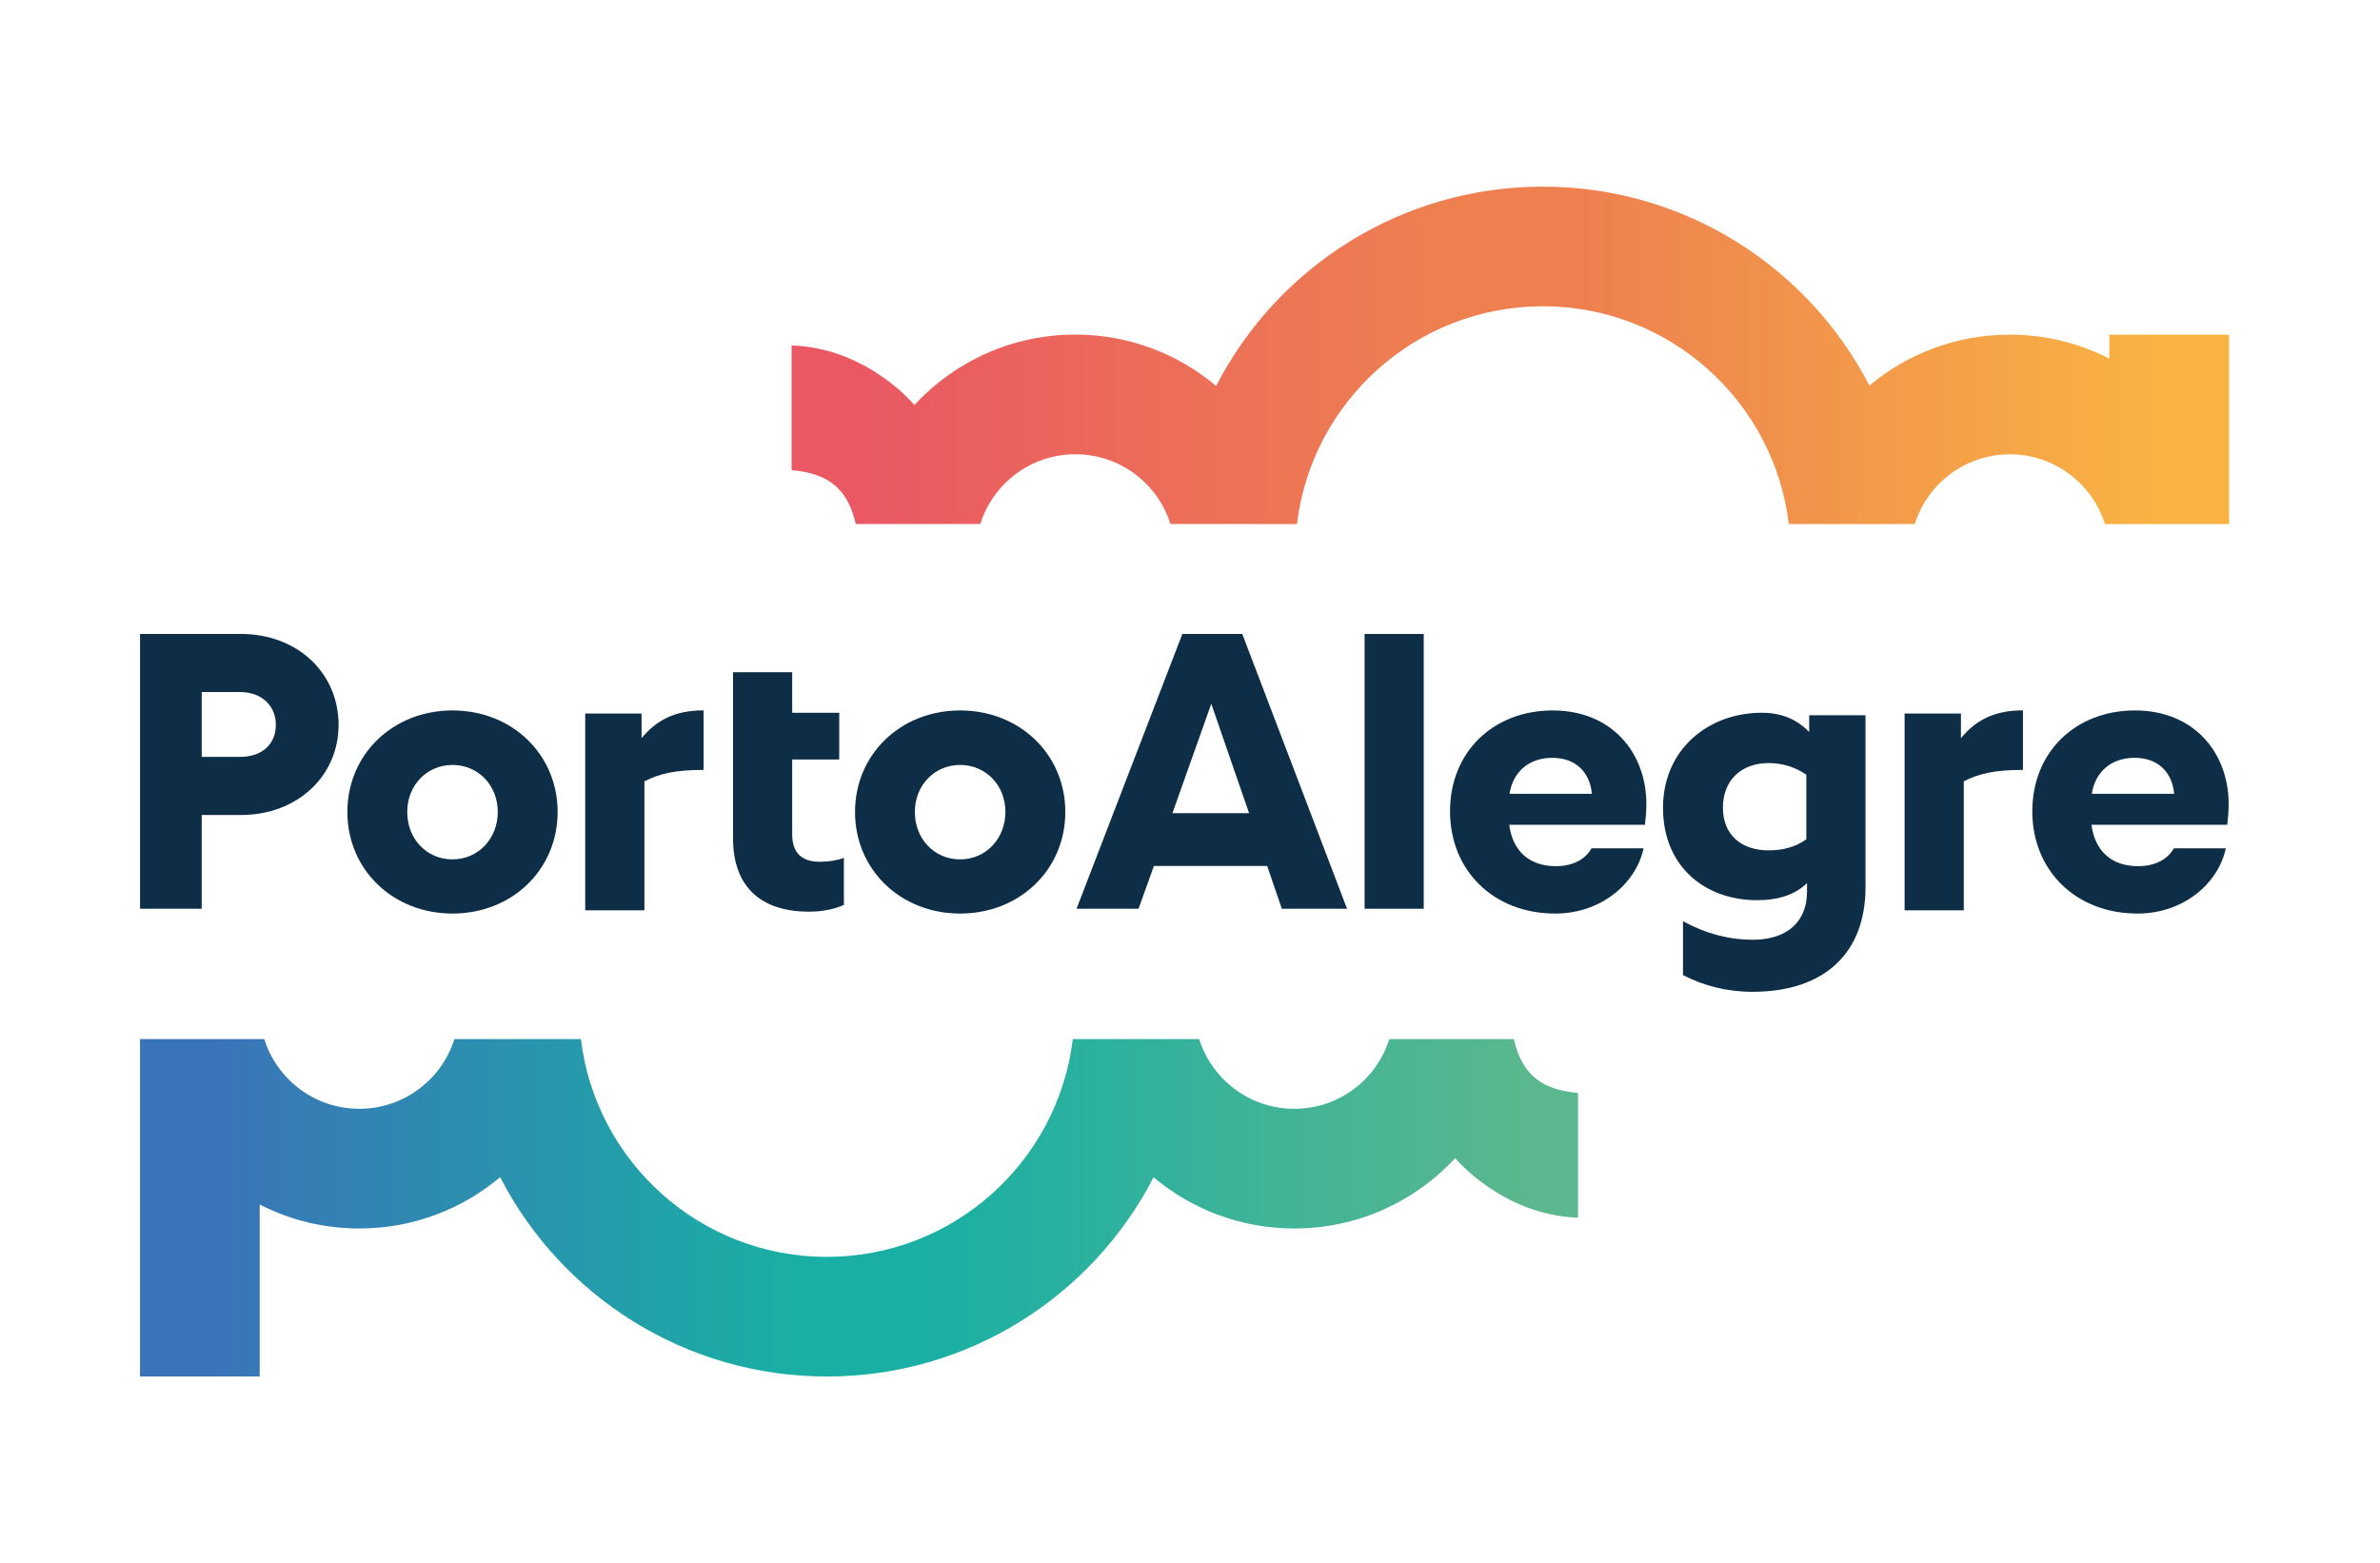
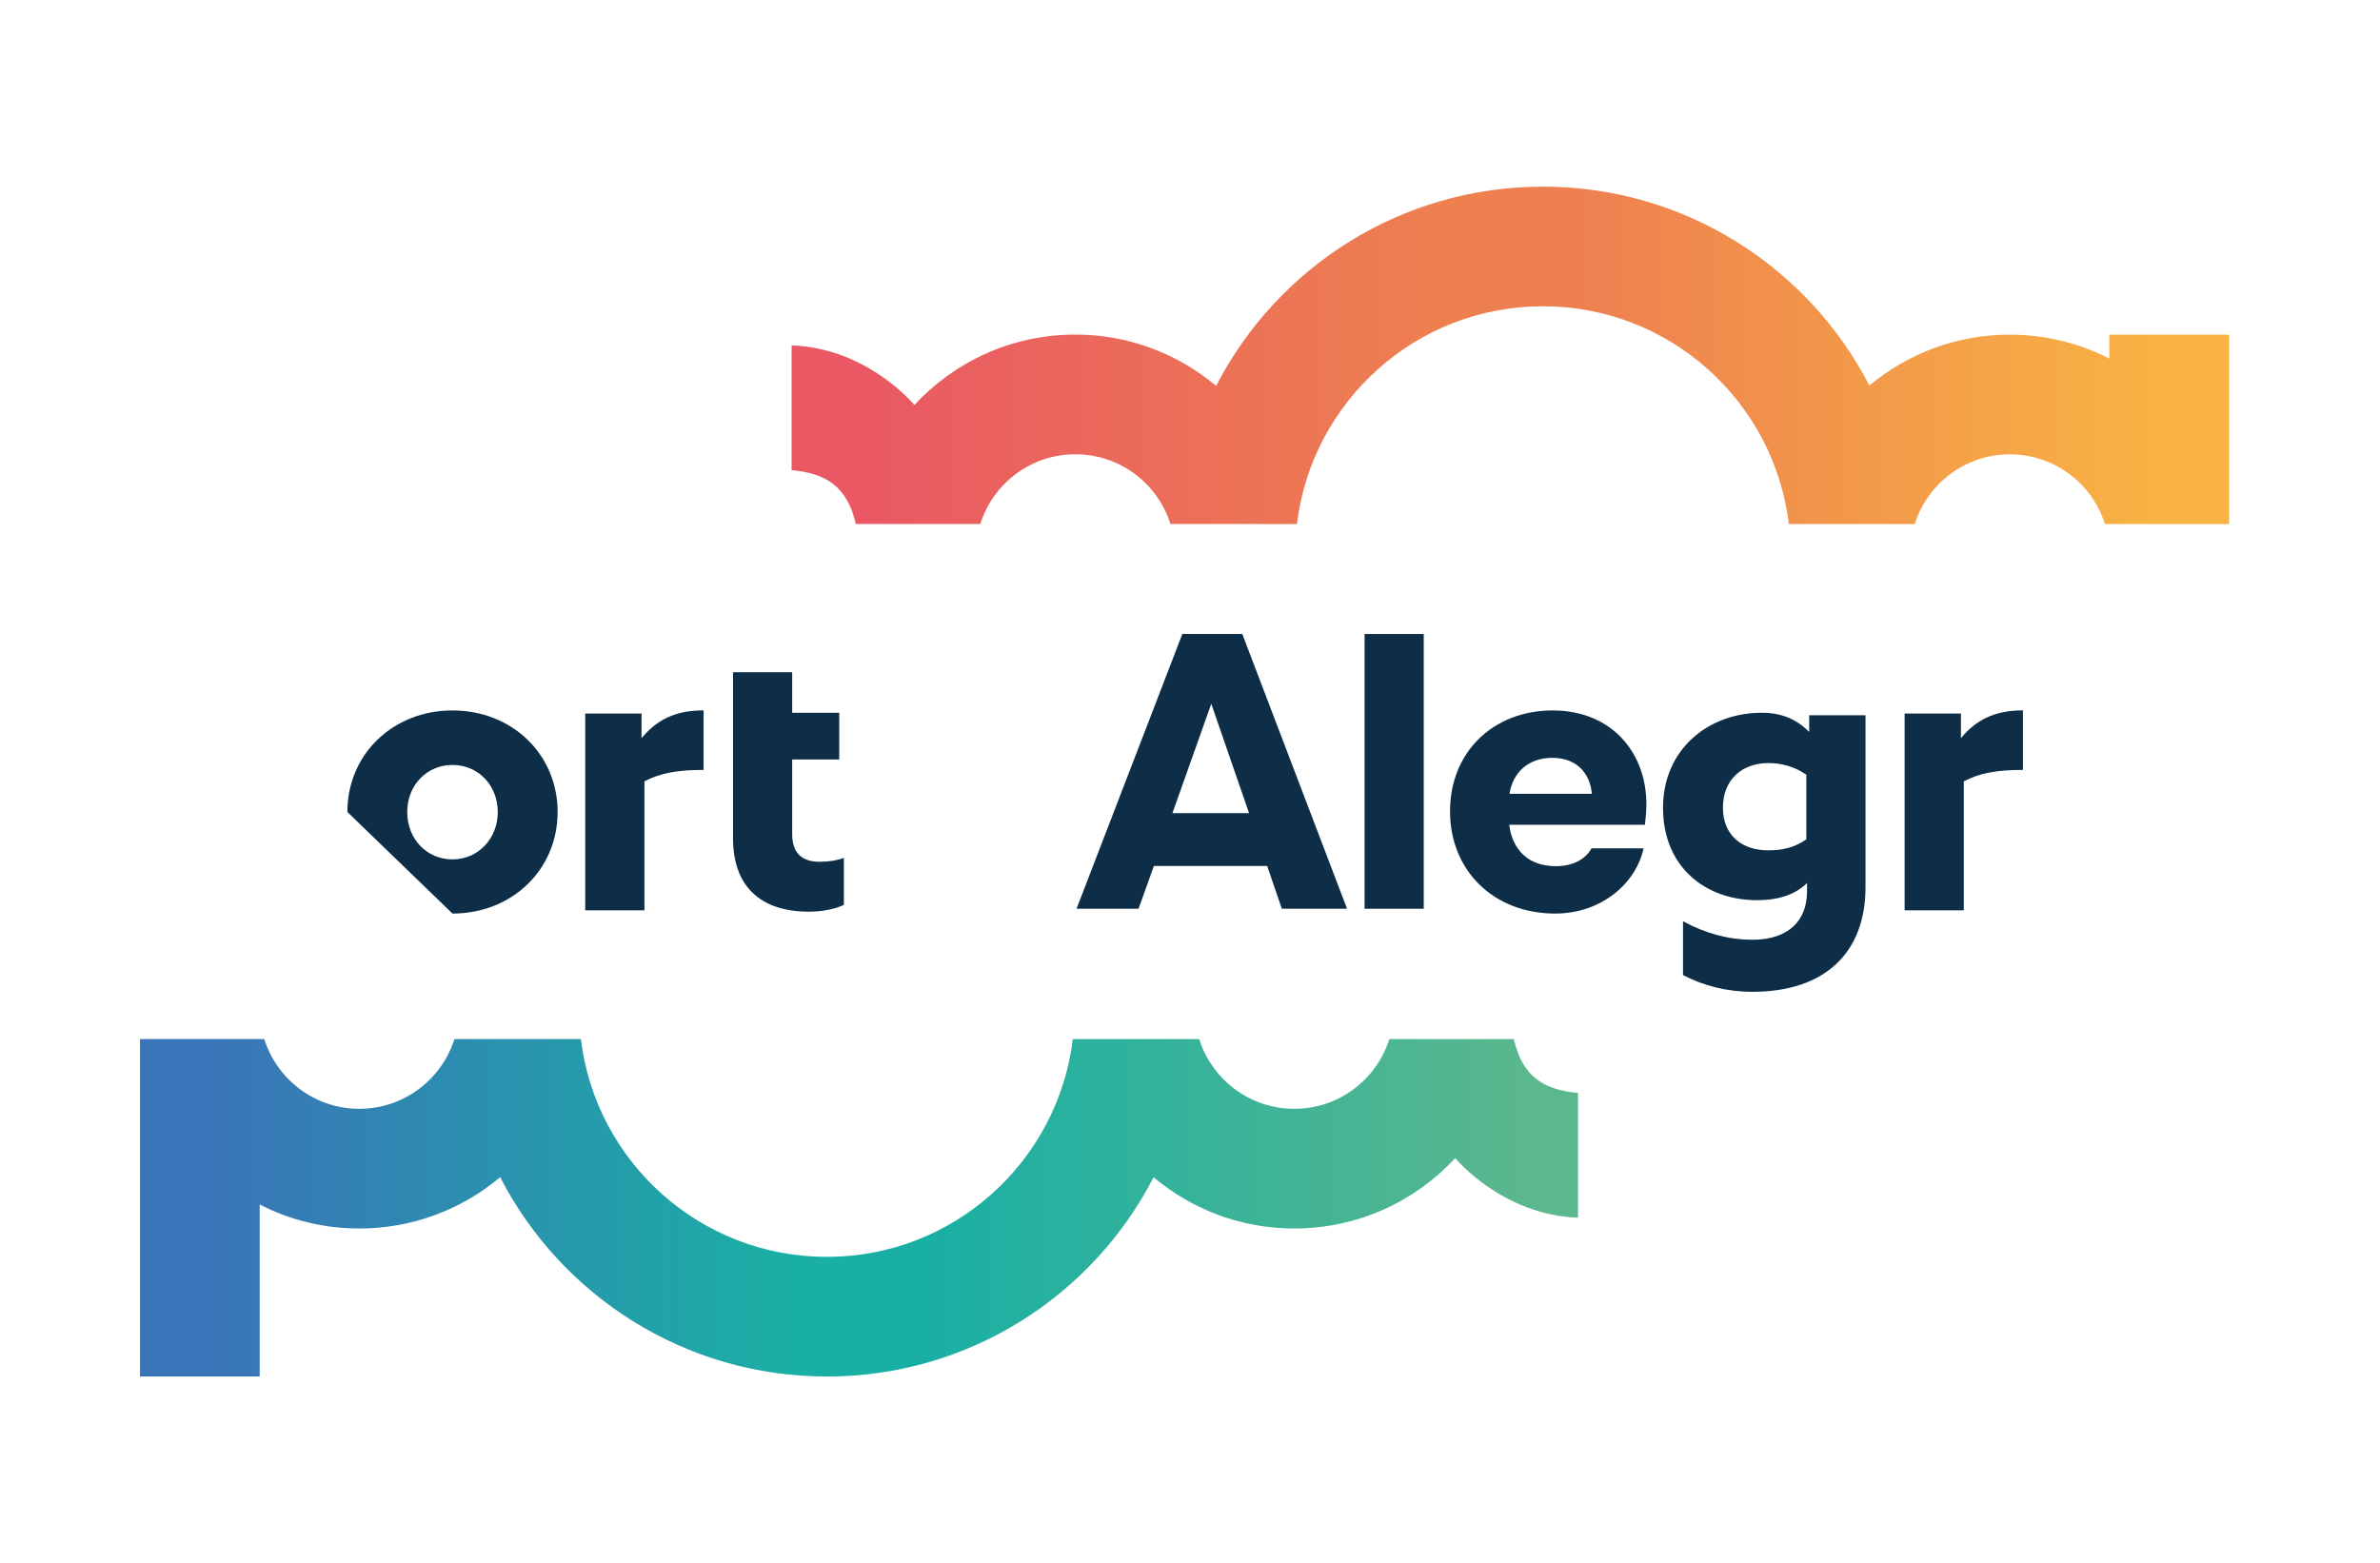
<svg xmlns="http://www.w3.org/2000/svg" width="102" height="67" viewBox="0 0 102 67" fill="none">
  <g id="Artboard 1 copy 1">
    <g id="Group">
      <g id="Group_2">
-         <path id="Vector" d="M14.51 31.069C14.51 33.268 12.738 34.933 10.325 34.933H8.645V38.95H6.002V27.172H10.325C12.738 27.172 14.51 28.837 14.51 31.068M11.822 31.068C11.822 30.257 11.227 29.662 10.279 29.662H8.645V32.442H10.279C11.272 32.442 11.822 31.862 11.822 31.068Z" fill="#0D2E46" />
-         <path id="Vector_2" d="M14.888 34.803C14.888 32.33 16.841 30.451 19.392 30.451C21.944 30.451 23.898 32.33 23.898 34.803C23.898 37.278 21.942 39.157 19.392 39.157C16.842 39.157 14.888 37.279 14.888 34.803ZM21.333 34.803C21.333 33.642 20.477 32.787 19.392 32.787C18.308 32.787 17.453 33.642 17.453 34.803C17.453 35.965 18.293 36.835 19.392 36.835C20.492 36.835 21.333 35.95 21.333 34.803Z" fill="#0D2E46" />
+         <path id="Vector_2" d="M14.888 34.803C14.888 32.33 16.841 30.451 19.392 30.451C21.944 30.451 23.898 32.33 23.898 34.803C23.898 37.278 21.942 39.157 19.392 39.157ZM21.333 34.803C21.333 33.642 20.477 32.787 19.392 32.787C18.308 32.787 17.453 33.642 17.453 34.803C17.453 35.965 18.293 36.835 19.392 36.835C20.492 36.835 21.333 35.95 21.333 34.803Z" fill="#0D2E46" />
        <path id="Vector_3" d="M25.081 30.585H27.495V31.639C28.107 30.906 28.87 30.448 30.154 30.448V33C28.96 33 28.273 33.152 27.618 33.489V39.018H25.081V30.587V30.585Z" fill="#0D2E46" />
        <path id="Vector_4" d="M36.166 36.771V38.786C35.77 38.97 35.235 39.076 34.669 39.076C32.622 39.076 31.415 38.022 31.415 35.93V28.812H33.951V30.552H35.967V32.553H33.951V35.76C33.951 36.601 34.41 36.937 35.127 36.937C35.539 36.937 35.889 36.876 36.165 36.77" fill="#0D2E46" />
-         <path id="Vector_5" d="M36.644 34.803C36.644 32.33 38.597 30.451 41.149 30.451C43.7 30.451 45.656 32.33 45.656 34.803C45.656 37.278 43.7 39.157 41.149 39.157C38.597 39.157 36.644 37.279 36.644 34.803ZM43.089 34.803C43.089 33.642 42.233 32.787 41.149 32.787C40.064 32.787 39.209 33.642 39.209 34.803C39.209 35.965 40.049 36.835 41.149 36.835C42.248 36.835 43.089 35.95 43.089 34.803Z" fill="#0D2E46" />
        <path id="Vector_6" d="M54.31 37.117H49.453L48.795 38.95H46.138L50.673 27.172H53.24L57.73 38.95H54.935L54.308 37.117H54.31ZM53.532 34.855L51.912 30.166L50.246 34.855H53.531H53.532Z" fill="#0D2E46" />
        <path id="Vector_7" d="M61.017 27.174H58.482V38.951H61.017V27.174Z" fill="#0D2E46" />
        <path id="Vector_8" d="M70.5 35.353H64.68C64.818 36.422 65.49 37.126 66.682 37.126C67.443 37.126 67.964 36.805 68.207 36.362H70.439C70.117 37.858 68.635 39.157 66.65 39.157C64.021 39.157 62.144 37.324 62.144 34.773C62.144 32.222 64.007 30.451 66.543 30.451C69.08 30.451 70.559 32.269 70.559 34.468C70.559 34.758 70.528 35.094 70.498 35.353M64.694 34.025H68.223C68.146 33.124 67.551 32.482 66.527 32.482C65.504 32.482 64.832 33.109 64.694 34.025Z" fill="#0D2E46" />
        <path id="Vector_9" d="M72.129 41.792V39.486C73.106 40.021 74.114 40.28 75.107 40.28C76.68 40.28 77.444 39.425 77.444 38.218V37.852C76.939 38.34 76.238 38.584 75.305 38.584C73.075 38.584 71.272 37.147 71.272 34.627C71.272 32.108 73.228 30.55 75.504 30.55C76.345 30.55 77.002 30.825 77.537 31.375V30.657H79.95V38.035C79.95 40.816 78.225 42.511 75.107 42.511C74.007 42.511 73.013 42.252 72.129 41.794M77.414 35.974V33.21C76.972 32.889 76.391 32.706 75.794 32.706C74.65 32.706 73.84 33.424 73.84 34.615C73.84 35.806 74.65 36.448 75.794 36.448C76.376 36.448 76.925 36.326 77.414 35.974Z" fill="#0D2E46" />
        <path id="Vector_10" d="M81.626 30.585H84.04V31.639C84.65 30.906 85.414 30.448 86.698 30.448V33C85.506 33 84.82 33.152 84.162 33.489V39.018H81.626V30.587V30.585Z" fill="#0D2E46" />
-         <path id="Vector_11" d="M95.454 35.353H89.635C89.77 36.422 90.444 37.126 91.635 37.126C92.399 37.126 92.918 36.805 93.163 36.362H95.393C95.072 37.858 93.59 39.157 91.605 39.157C88.977 39.157 87.099 37.324 87.099 34.773C87.099 32.222 88.962 30.451 91.498 30.451C94.034 30.451 95.514 32.269 95.514 34.468C95.514 34.758 95.485 35.094 95.453 35.353M89.649 34.025H93.178C93.101 33.124 92.507 32.482 91.482 32.482C90.457 32.482 89.787 33.109 89.649 34.025Z" fill="#0D2E46" />
      </g>
      <path id="Vector_12" d="M67.63 46.848V52.192C64.37 52.078 62.367 49.64 62.367 49.64C60.651 51.494 58.197 52.656 55.471 52.656C53.181 52.656 51.083 51.835 49.451 50.47L49.443 50.461C49.443 50.461 49.436 50.47 49.432 50.476C46.814 55.539 41.529 59 35.437 59C29.345 59 24.054 55.535 21.442 50.47C21.439 50.467 21.439 50.461 21.436 50.457C21.429 50.459 21.427 50.466 21.419 50.47C19.788 51.835 17.69 52.656 15.399 52.656C13.863 52.656 12.411 52.287 11.13 51.627V59H6V44.537H11.325C11.871 46.269 13.489 47.526 15.398 47.526C17.307 47.526 18.929 46.27 19.475 44.537H24.895C25.53 49.797 30.009 53.872 35.436 53.872C40.863 53.872 45.342 49.796 45.977 44.537H51.393C51.939 46.269 53.557 47.526 55.47 47.526C57.383 47.526 58.996 46.27 59.542 44.537H64.877C65.258 46.197 66.208 46.711 67.628 46.847L67.63 46.848Z" fill="url(#paint0_linear_1420_34597)" />
      <path id="Vector_13" d="M95.534 14.344V22.461H90.211C89.665 20.73 88.048 19.473 86.135 19.473C84.222 19.473 82.608 20.729 82.062 22.461H76.665C76.03 17.202 71.551 13.127 66.124 13.127C60.697 13.127 56.218 17.203 55.583 22.461L50.162 22.459C49.617 20.727 47.999 19.471 46.086 19.471C44.173 19.471 42.559 20.726 42.013 22.459H36.678C36.296 20.799 35.346 20.285 33.926 20.15V14.805C37.186 14.919 39.188 17.358 39.188 17.358C40.905 15.503 43.359 14.341 46.085 14.341C48.375 14.341 50.473 15.162 52.104 16.528C52.111 16.53 52.114 16.537 52.121 16.543C52.125 16.541 52.125 16.534 52.127 16.53C54.739 11.463 60.027 8 66.123 8C72.218 8 77.499 11.461 80.118 16.524C81.749 15.165 83.843 14.344 86.134 14.344C87.67 14.344 89.118 14.713 90.399 15.369V14.344H95.532H95.534Z" fill="url(#paint1_linear_1420_34597)" />
    </g>
  </g>
  <defs>
    <linearGradient id="paint0_linear_1420_34597" x1="6.003" y1="51.769" x2="67.63" y2="51.769" gradientUnits="userSpaceOnUse">
      <stop stop-color="#3A74B8" />
      <stop offset="0.05" stop-color="#3A74B8" />
      <stop offset="0.45" stop-color="#1AAFA4" />
      <stop offset="0.55" stop-color="#1AAFA4" />
      <stop offset="0.96" stop-color="#5AB78E" />
      <stop offset="1" stop-color="#5AB78E" />
    </linearGradient>
    <linearGradient id="paint1_linear_1420_34597" x1="33.929" y1="15.231" x2="95.534" y2="15.231" gradientUnits="userSpaceOnUse">
      <stop stop-color="#E95863" />
      <stop offset="0.05" stop-color="#E95863" />
      <stop offset="0.45" stop-color="#EE8050" />
      <stop offset="0.55" stop-color="#EE8050" />
      <stop offset="0.95" stop-color="#F8B343" />
      <stop offset="1" stop-color="#F8B343" />
    </linearGradient>
  </defs>
</svg>